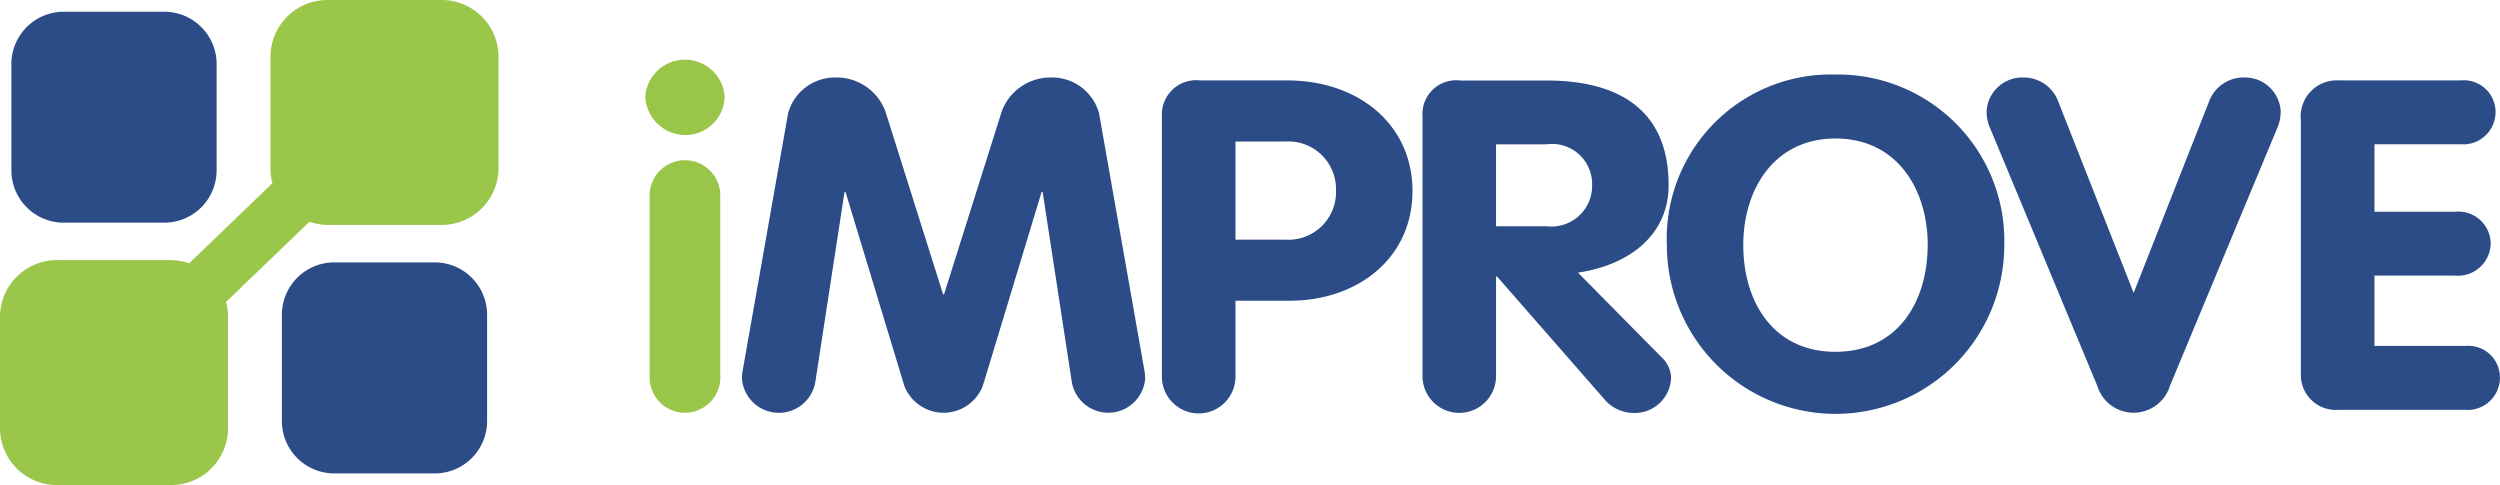
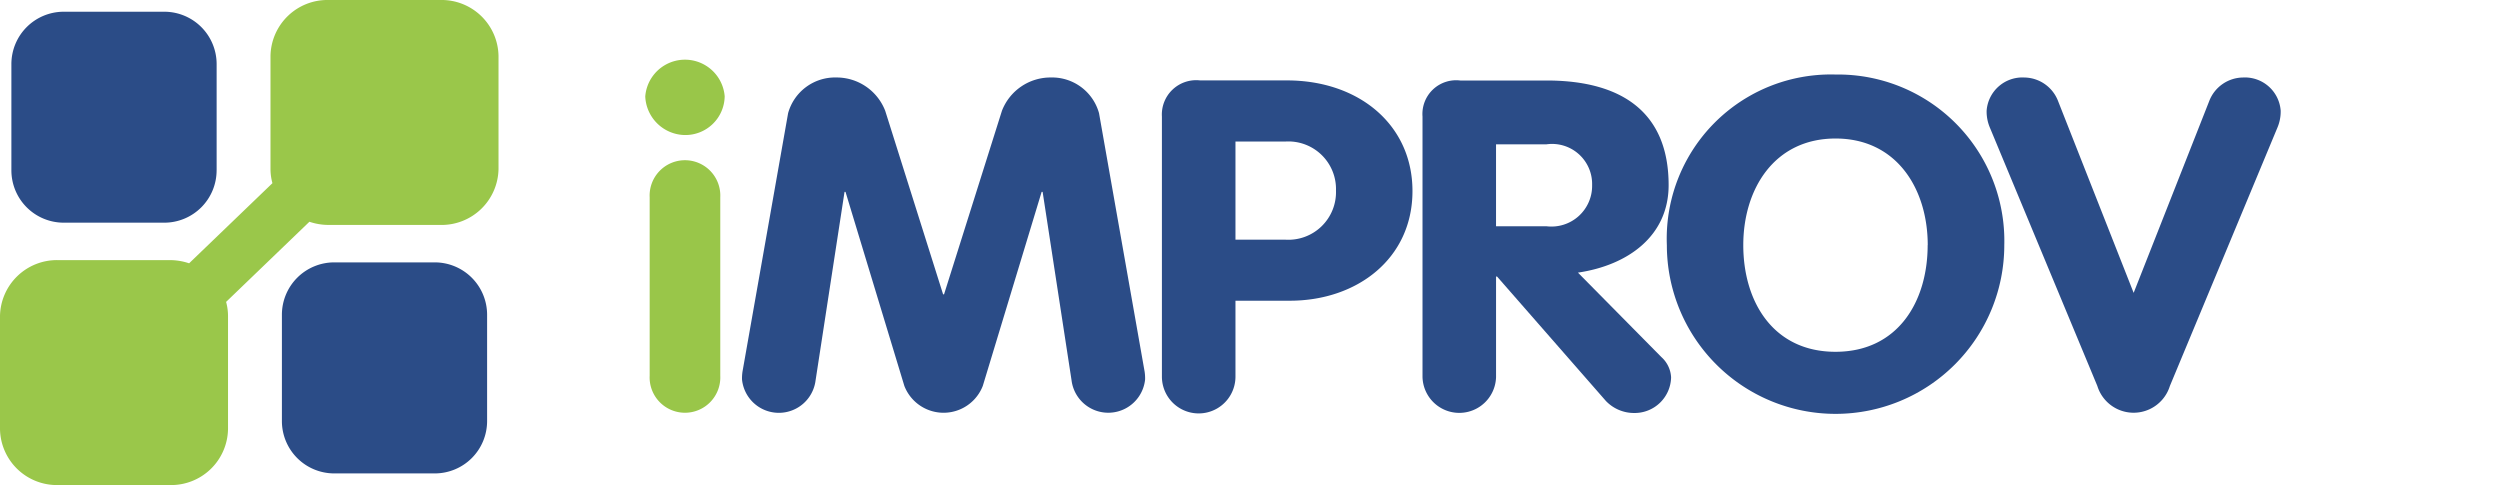
<svg xmlns="http://www.w3.org/2000/svg" width="118.542" height="23" viewBox="0 0 118.542 23">
  <defs>
    <style>
            .cls-1{fill:#2b4c87}.cls-1,.cls-2,.cls-3{fill-rule:evenodd}.cls-2{fill:#9ac74a}.cls-3{fill:#99c649}
        </style>
  </defs>
  <g id="improve_group_logo" transform="translate(-1700.458 -1739.749)">
    <g id="Desktop-HD" transform="translate(1700.458 1739.749)">
      <g id="header">
        <g id="logo">
          <g id="Group-5">
            <path id="Fill-2" d="M32.44 30.2a2.482 2.482 0 0 1-2.48 2.485h-4.77a2.482 2.482 0 0 1-2.48-2.485v-5.037a2.483 2.483 0 0 1 2.48-2.485h4.77a2.483 2.483 0 0 1 2.48 2.485V30.2" class="cls-1" transform="translate(-9.343 -10.237)" />
            <path id="Fill-4" d="M20.882-.094h-5.3a2.7 2.7 0 0 0-2.756 2.65v5.368a2.541 2.541 0 0 0 .092.667l-3.951 3.8a2.846 2.846 0 0 0-.911-.151h-5.3A2.7 2.7 0 0 0 0 14.888v5.368a2.7 2.7 0 0 0 2.756 2.65h5.3a2.7 2.7 0 0 0 2.756-2.65v-5.368a2.558 2.558 0 0 0-.091-.667l3.95-3.8a2.852 2.852 0 0 0 .911.151h5.3a2.7 2.7 0 0 0 2.756-2.65V2.556a2.7 2.7 0 0 0-2.756-2.65" class="cls-2" transform="translate(0 .094)" />
            <path id="Fill-1" d="M10.649 8.368a2.483 2.483 0 0 1-2.48 2.485H3.4A2.483 2.483 0 0 1 .918 8.368V3.335A2.483 2.483 0 0 1 3.4.85h4.77a2.483 2.483 0 0 1 2.48 2.485v5.033" class="cls-1" transform="translate(-.378 -.294)" />
          </g>
          <path id="Fill-6" d="M54.437 11.242a1.676 1.676 0 1 1 3.348 0V19.7a1.676 1.676 0 1 1-3.348 0v-8.458zm3.557-4.78a1.864 1.864 0 0 1-1.883 1.828 1.911 1.911 0 0 1-1.883-1.828 1.889 1.889 0 0 1 3.767 0z" class="cls-3" transform="translate(-23.632 -1.887)" />
          <path id="Fill-7" d="M64.945 7.838a2.309 2.309 0 0 1 2.279-1.691 2.471 2.471 0 0 1 2.325 1.581l2.744 8.7h.046l2.744-8.7a2.47 2.47 0 0 1 2.325-1.581 2.309 2.309 0 0 1 2.279 1.691l2.162 12.255a2.139 2.139 0 0 1 .023.373 1.755 1.755 0 0 1-3.487.044l-1.372-8.939h-.047l-2.79 9.2a1.995 1.995 0 0 1-3.72 0l-2.79-9.2h-.046l-1.373 8.939a1.755 1.755 0 0 1-3.488-.044 2.119 2.119 0 0 1 .023-.373l2.163-12.255" class="cls-1" transform="translate(-27.575 -2.473)" />
          <path id="Fill-8" d="M101.444 13.936h2.371a2.258 2.258 0 0 0 2.395-2.327 2.258 2.258 0 0 0-2.395-2.327h-2.371v4.654zM97.956 8.1a1.628 1.628 0 0 1 1.814-1.716h4.115c3.417 0 5.952 2.107 5.952 5.246 0 3.205-2.627 5.2-5.813 5.2h-2.58v3.6a1.744 1.744 0 0 1-3.488 0V8.1z" class="cls-1" transform="translate(-42.862 -2.571)" />
          <path id="Fill-9" d="M123.407 13.3h2.393a1.93 1.93 0 0 0 2.162-1.954 1.9 1.9 0 0 0-2.162-1.932h-2.394V13.3zm-3.487-5.2a1.6 1.6 0 0 1 1.79-1.712h4.09c3.581 0 5.79 1.515 5.79 4.961 0 2.414-1.93 3.8-4.3 4.149l3.952 4a1.386 1.386 0 0 1 .465.966 1.728 1.728 0 0 1-1.743 1.69 1.848 1.848 0 0 1-1.349-.571l-5.161-5.9h-.047v4.763a1.744 1.744 0 0 1-3.487 0V8.1z" class="cls-1" transform="translate(-52.469 -2.571)" />
          <path id="Fill-10" d="M153.146 14c0-2.66-1.465-5.056-4.371-5.056S144.4 11.339 144.4 14c0 2.682 1.418 5.057 4.371 5.057s4.371-2.374 4.371-5.057zm-12.37 0a7.784 7.784 0 0 1 8-8.09 7.888 7.888 0 0 1 8 8.09 8 8 0 1 1-16 0z" class="cls-1" transform="translate(-61.739 -2.376)" />
          <path id="Fill-11" d="M168.629 8.541a1.961 1.961 0 0 1-.162-.812 1.7 1.7 0 0 1 1.79-1.581 1.738 1.738 0 0 1 1.582 1.076l3.6 9.136 3.6-9.136a1.737 1.737 0 0 1 1.582-1.076 1.7 1.7 0 0 1 1.79 1.581 1.961 1.961 0 0 1-.162.812l-5.092 12.233a1.8 1.8 0 0 1-3.44 0l-5.088-12.233" class="cls-1" transform="translate(-74.268 -2.473)" />
-           <path id="Fill-12" d="M193.787 8.293a1.71 1.71 0 0 1 1.813-1.909h5.766a1.505 1.505 0 0 1 1.65 1.514 1.53 1.53 0 0 1-1.65 1.514h-4.092v3.2h3.813a1.534 1.534 0 0 1 1.7 1.514 1.56 1.56 0 0 1-1.7 1.514h-3.813v3.335h4.3a1.5 1.5 0 0 1 1.65 1.514 1.53 1.53 0 0 1-1.65 1.514h-6a1.654 1.654 0 0 1-1.79-1.645V8.293" class="cls-1" transform="translate(-84.685 -2.571)" />
        </g>
      </g>
    </g>
  </g>
</svg>